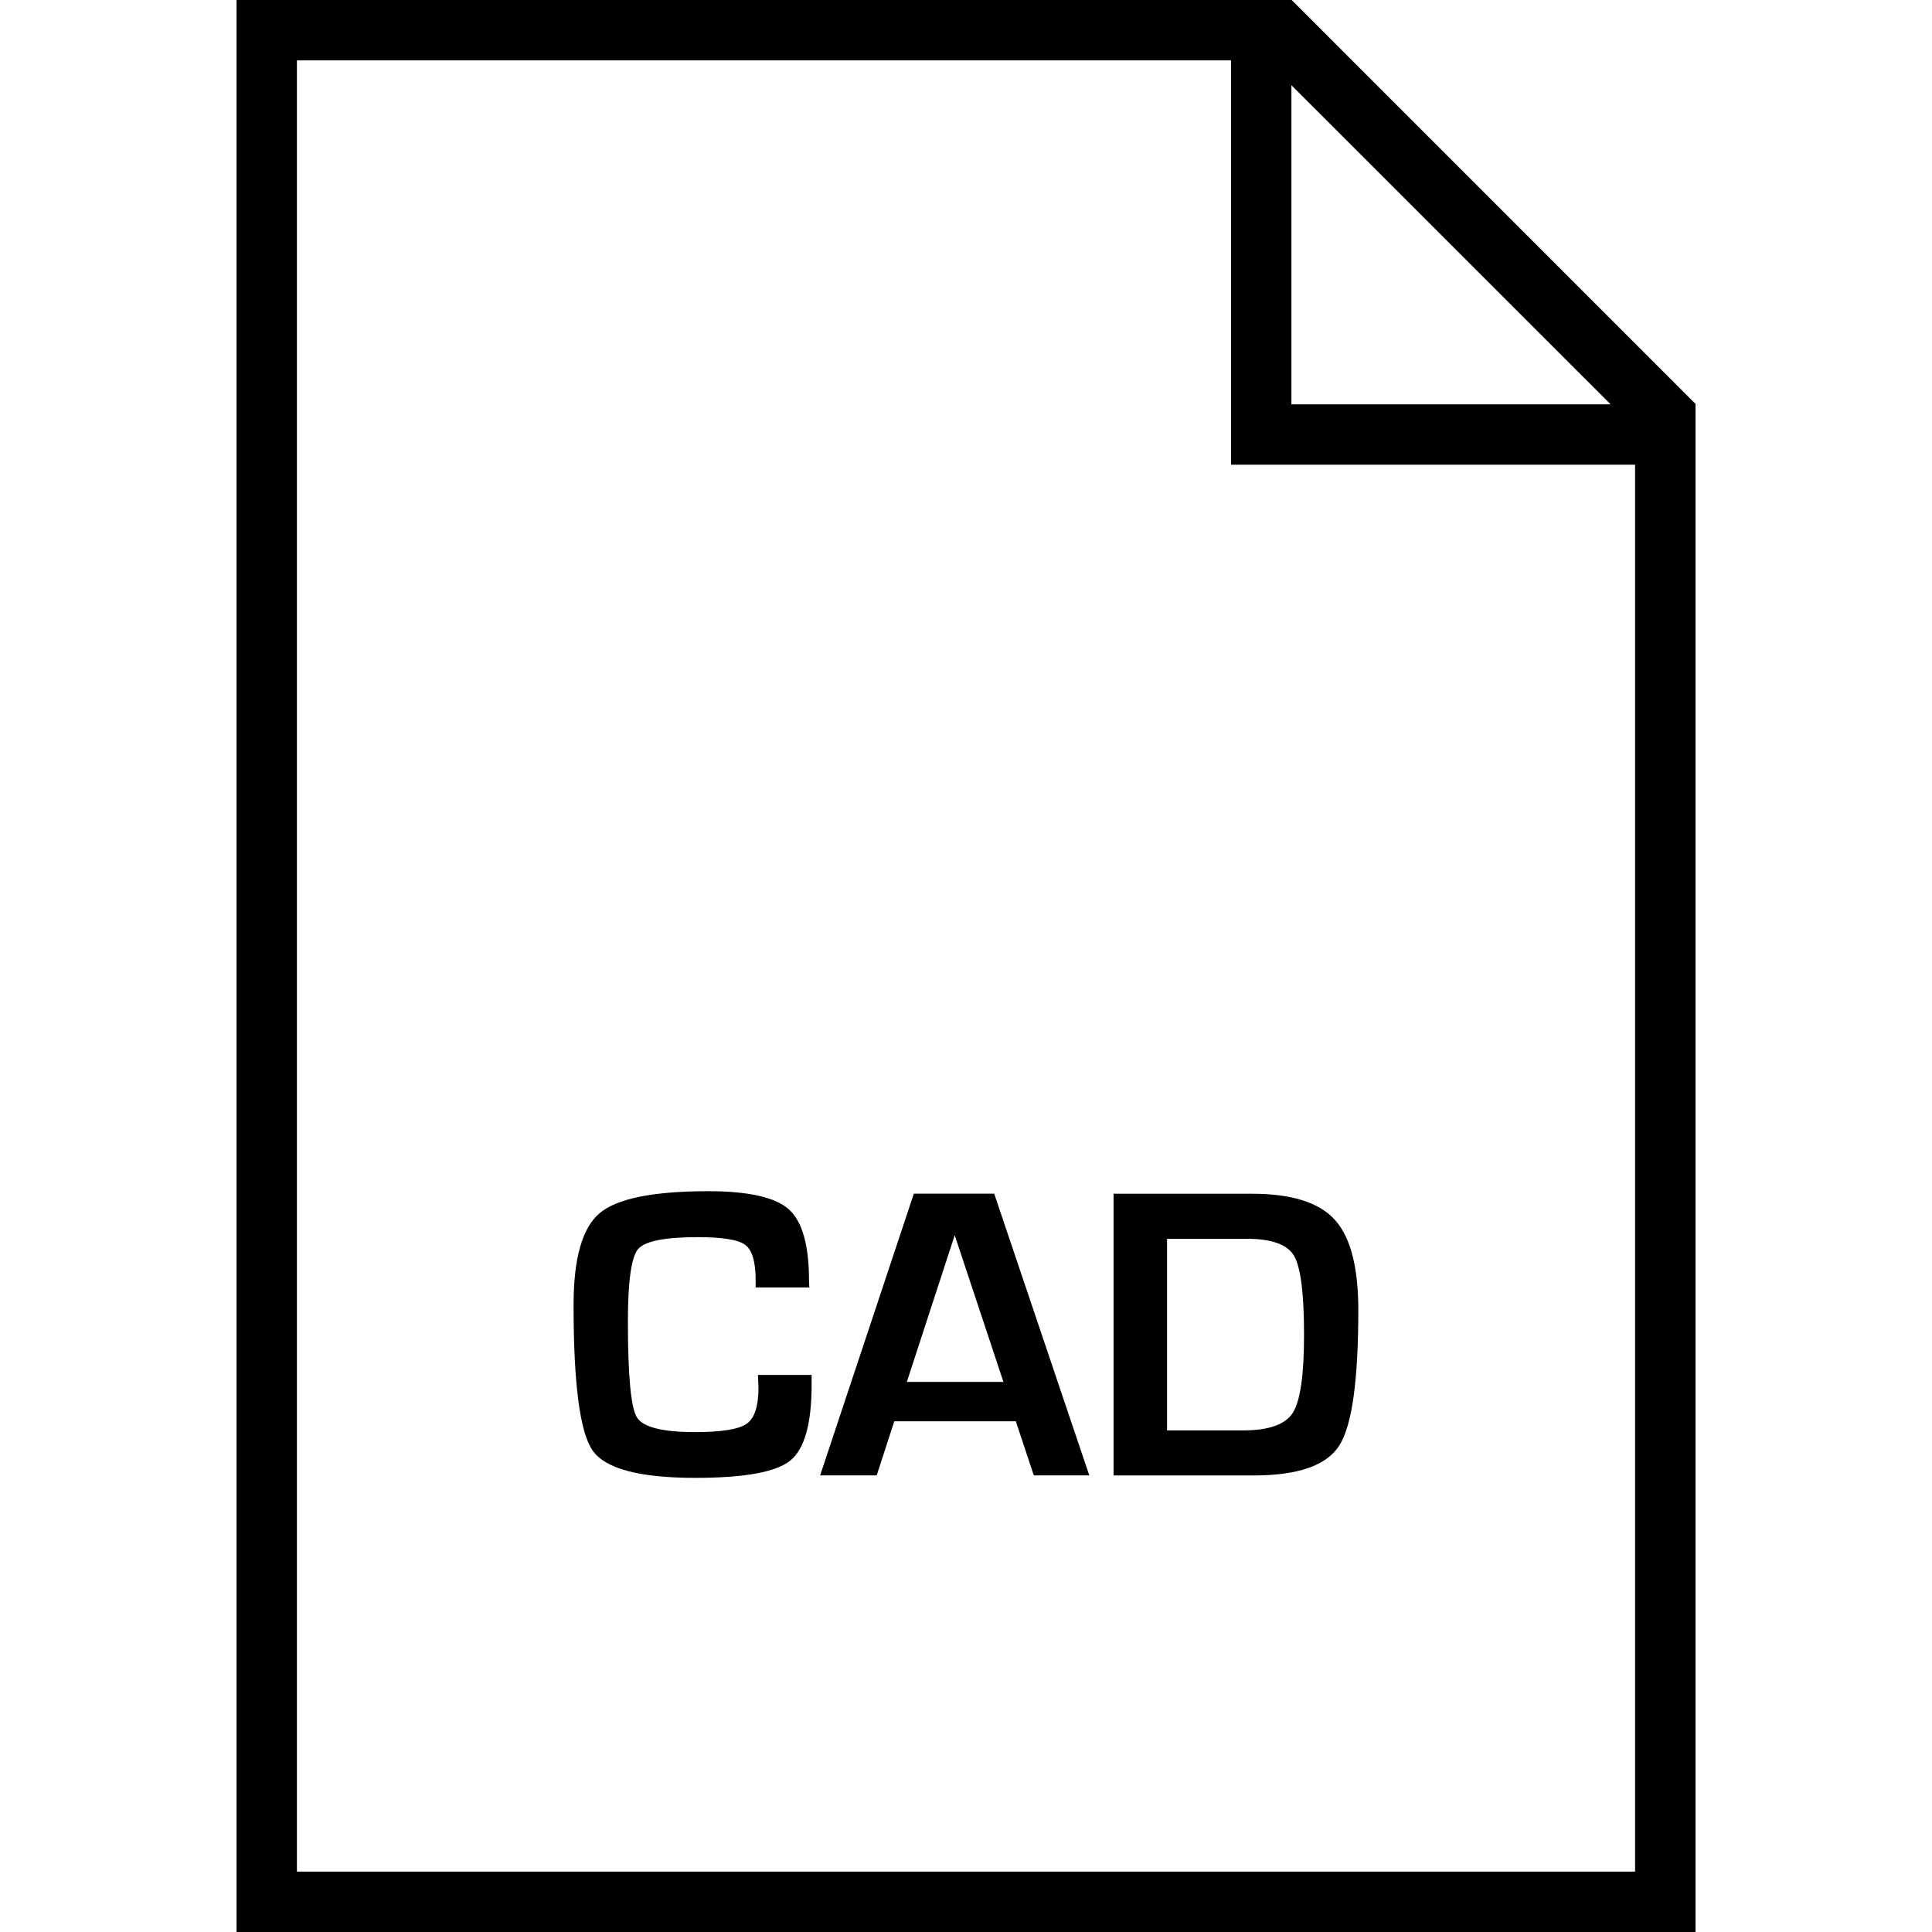
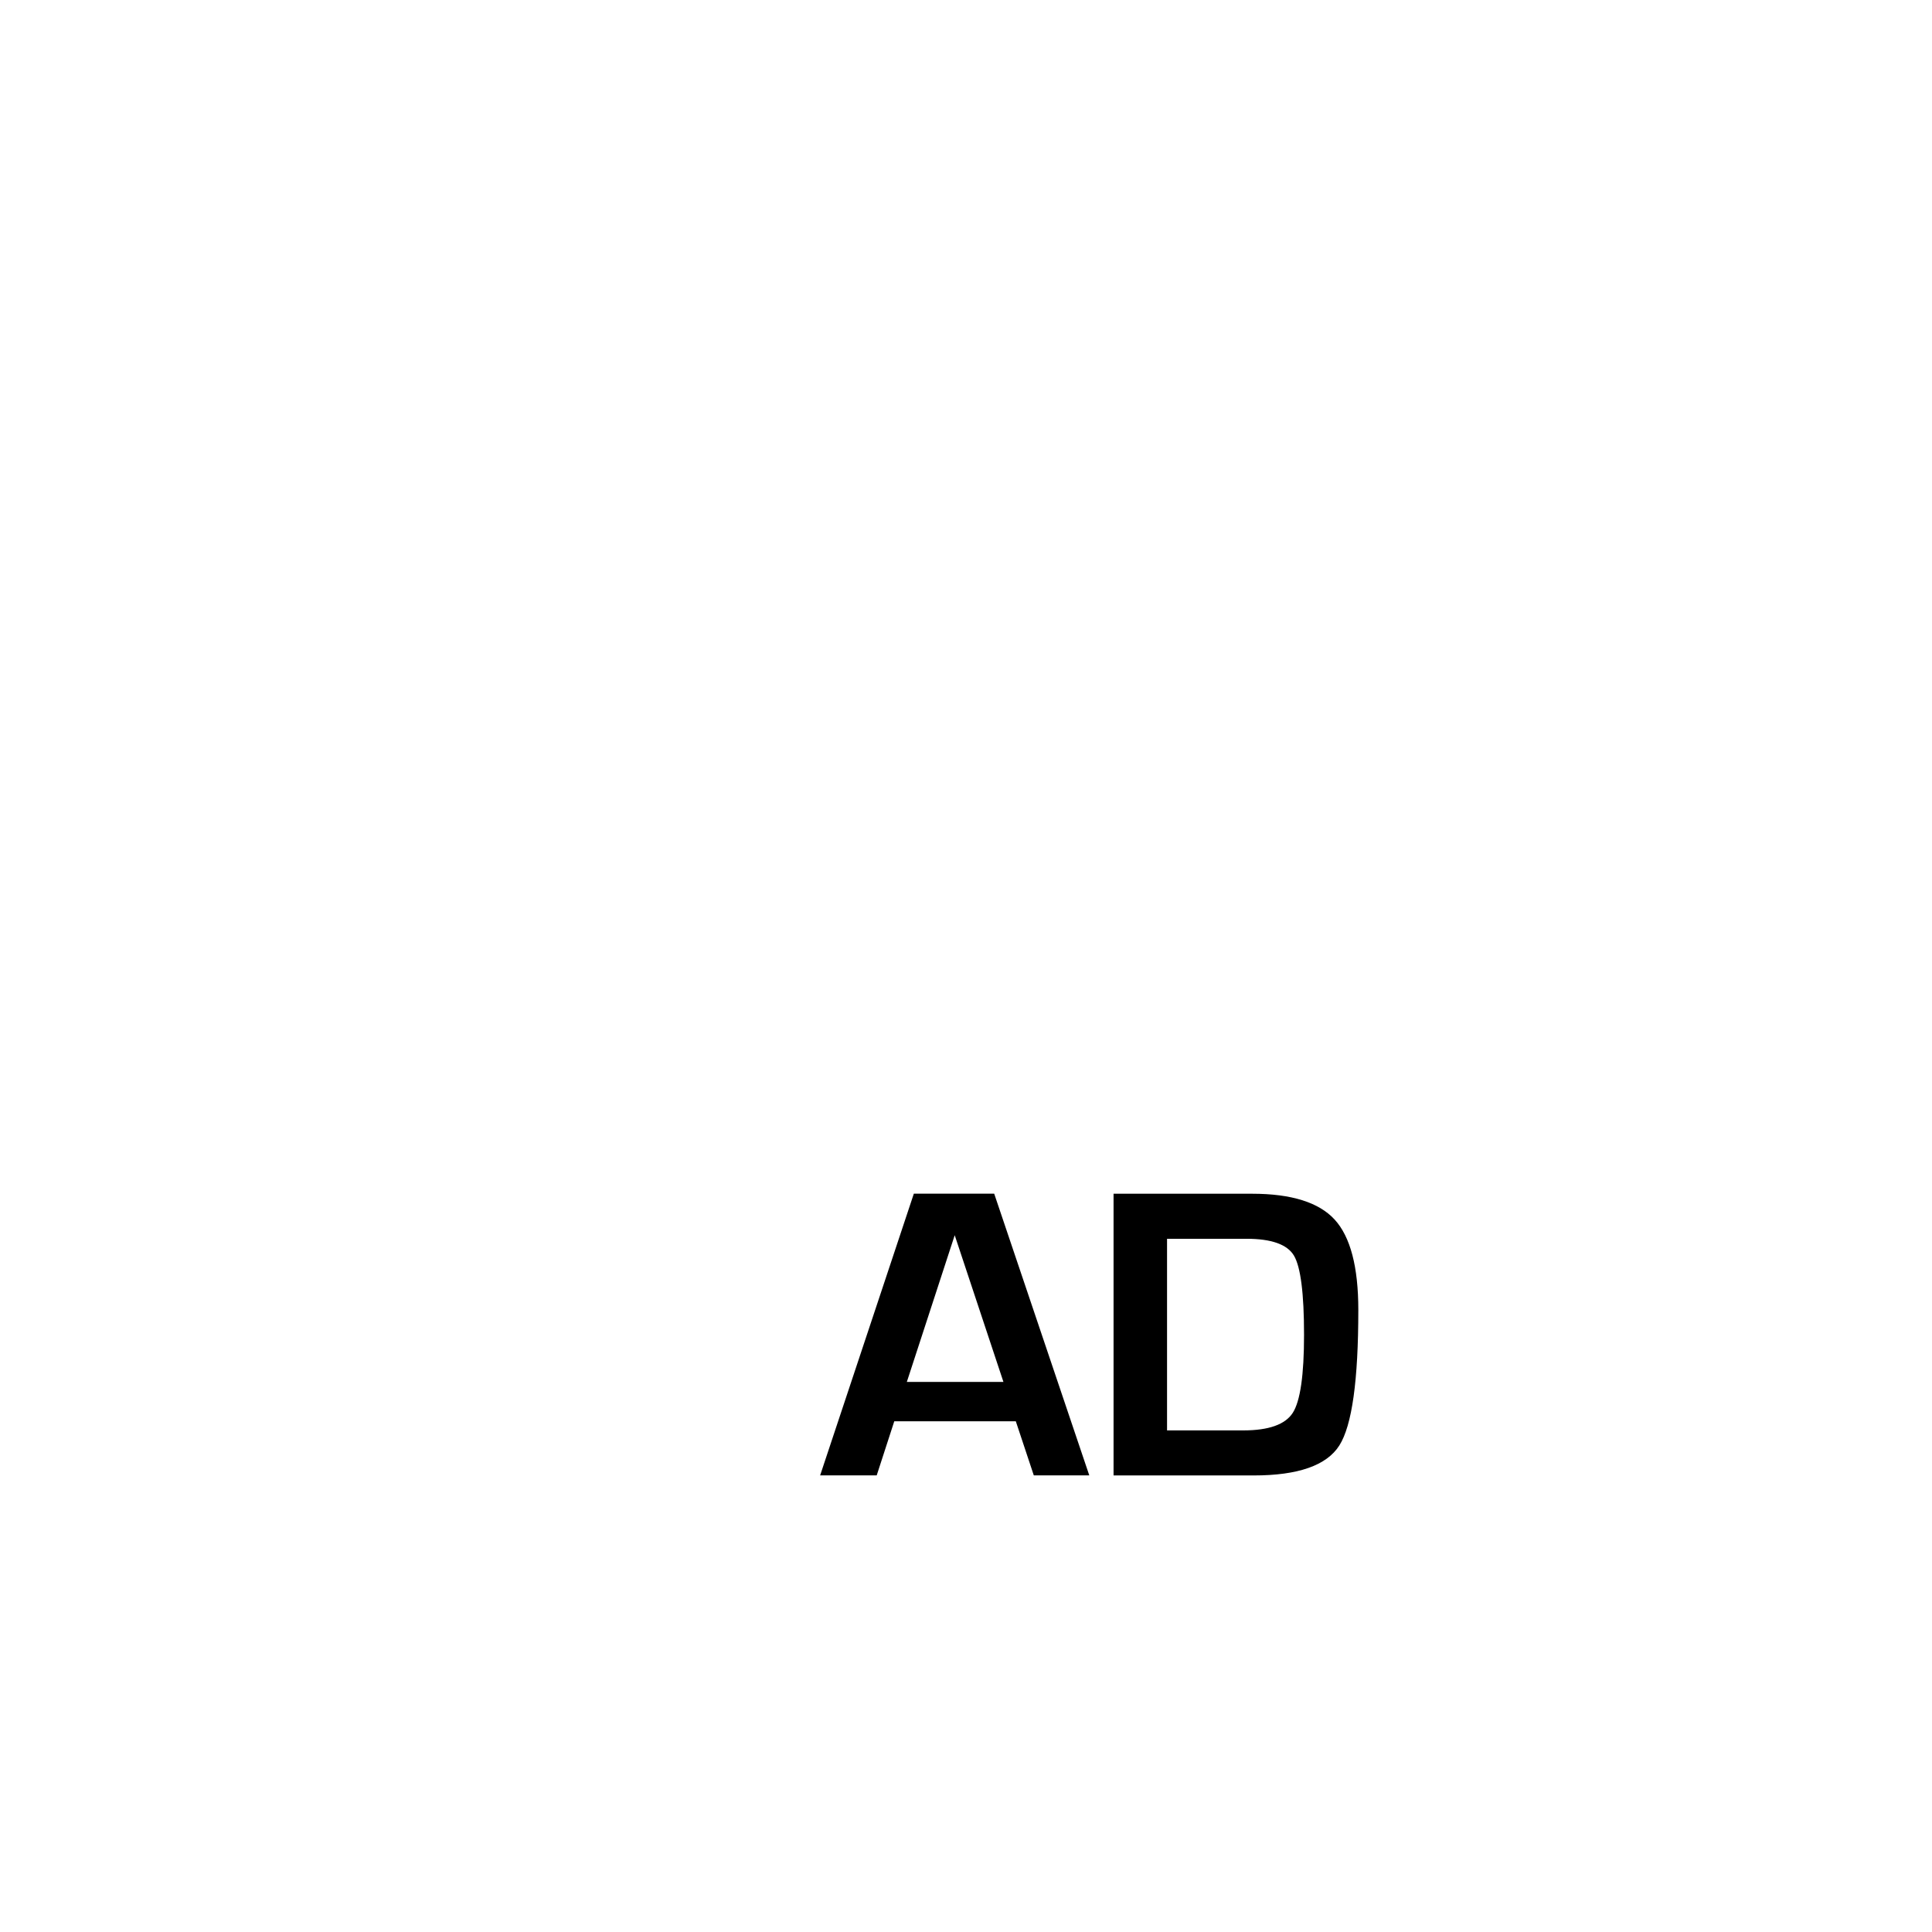
<svg xmlns="http://www.w3.org/2000/svg" enable-background="new 0 0 32 32" version="1.1" viewBox="0 0 32 32" xml:space="preserve">
  <g id="Outline">
    <g>
-       <path d="M12.563,22.981c0,0.31-0.065,0.511-0.197,0.602c-0.131,0.091-0.416,0.137-0.855,0.137c-0.543,0-0.863-0.082-0.963-0.246    c-0.099-0.164-0.148-0.692-0.148-1.586c0-0.663,0.056-1.062,0.166-1.196s0.44-0.201,0.989-0.201c0.41,0,0.673,0.042,0.788,0.128    c0.115,0.085,0.173,0.28,0.173,0.586v0.12h0.889L13.4,21.218c0-0.593-0.111-0.988-0.335-1.188c-0.223-0.199-0.667-0.3-1.333-0.3    c-0.913,0-1.514,0.122-1.801,0.364c-0.287,0.243-0.431,0.749-0.431,1.52c0,1.308,0.105,2.112,0.317,2.413s0.778,0.451,1.699,0.451    c0.811,0,1.335-0.095,1.572-0.285c0.236-0.19,0.355-0.61,0.355-1.26v-0.16h-0.889L12.563,22.981z" />
      <path d="M15.136,19.771l-1.552,4.666h0.937l0.291-0.896h2.013l0.298,0.896h0.919l-1.575-4.666H15.136z M15.02,22.889l0.793-2.43    l0.807,2.43H15.02z" />
      <path d="M18.445,24.438h2.321c0.735,0,1.208-0.166,1.418-0.497c0.21-0.332,0.314-1.08,0.314-2.244    c0-0.713-0.131-1.212-0.392-1.497s-0.717-0.428-1.368-0.428h-2.294V24.438z M19.331,20.518h1.315c0.412,0,0.675,0.093,0.786,0.279    c0.111,0.188,0.167,0.625,0.167,1.312c0,0.666-0.062,1.096-0.186,1.291c-0.124,0.194-0.398,0.292-0.822,0.292h-1.261V20.518z" />
-       <path d="M28.082,6.689L21.394,0H3.918v32h24.165V7.697h0v-1h0V6.689z M26.677,6.697H21.39V1.411L26.677,6.697z M27.082,31H4.918V1    H20.39v6.697h6.692V31z" />
    </g>
  </g>
</svg>